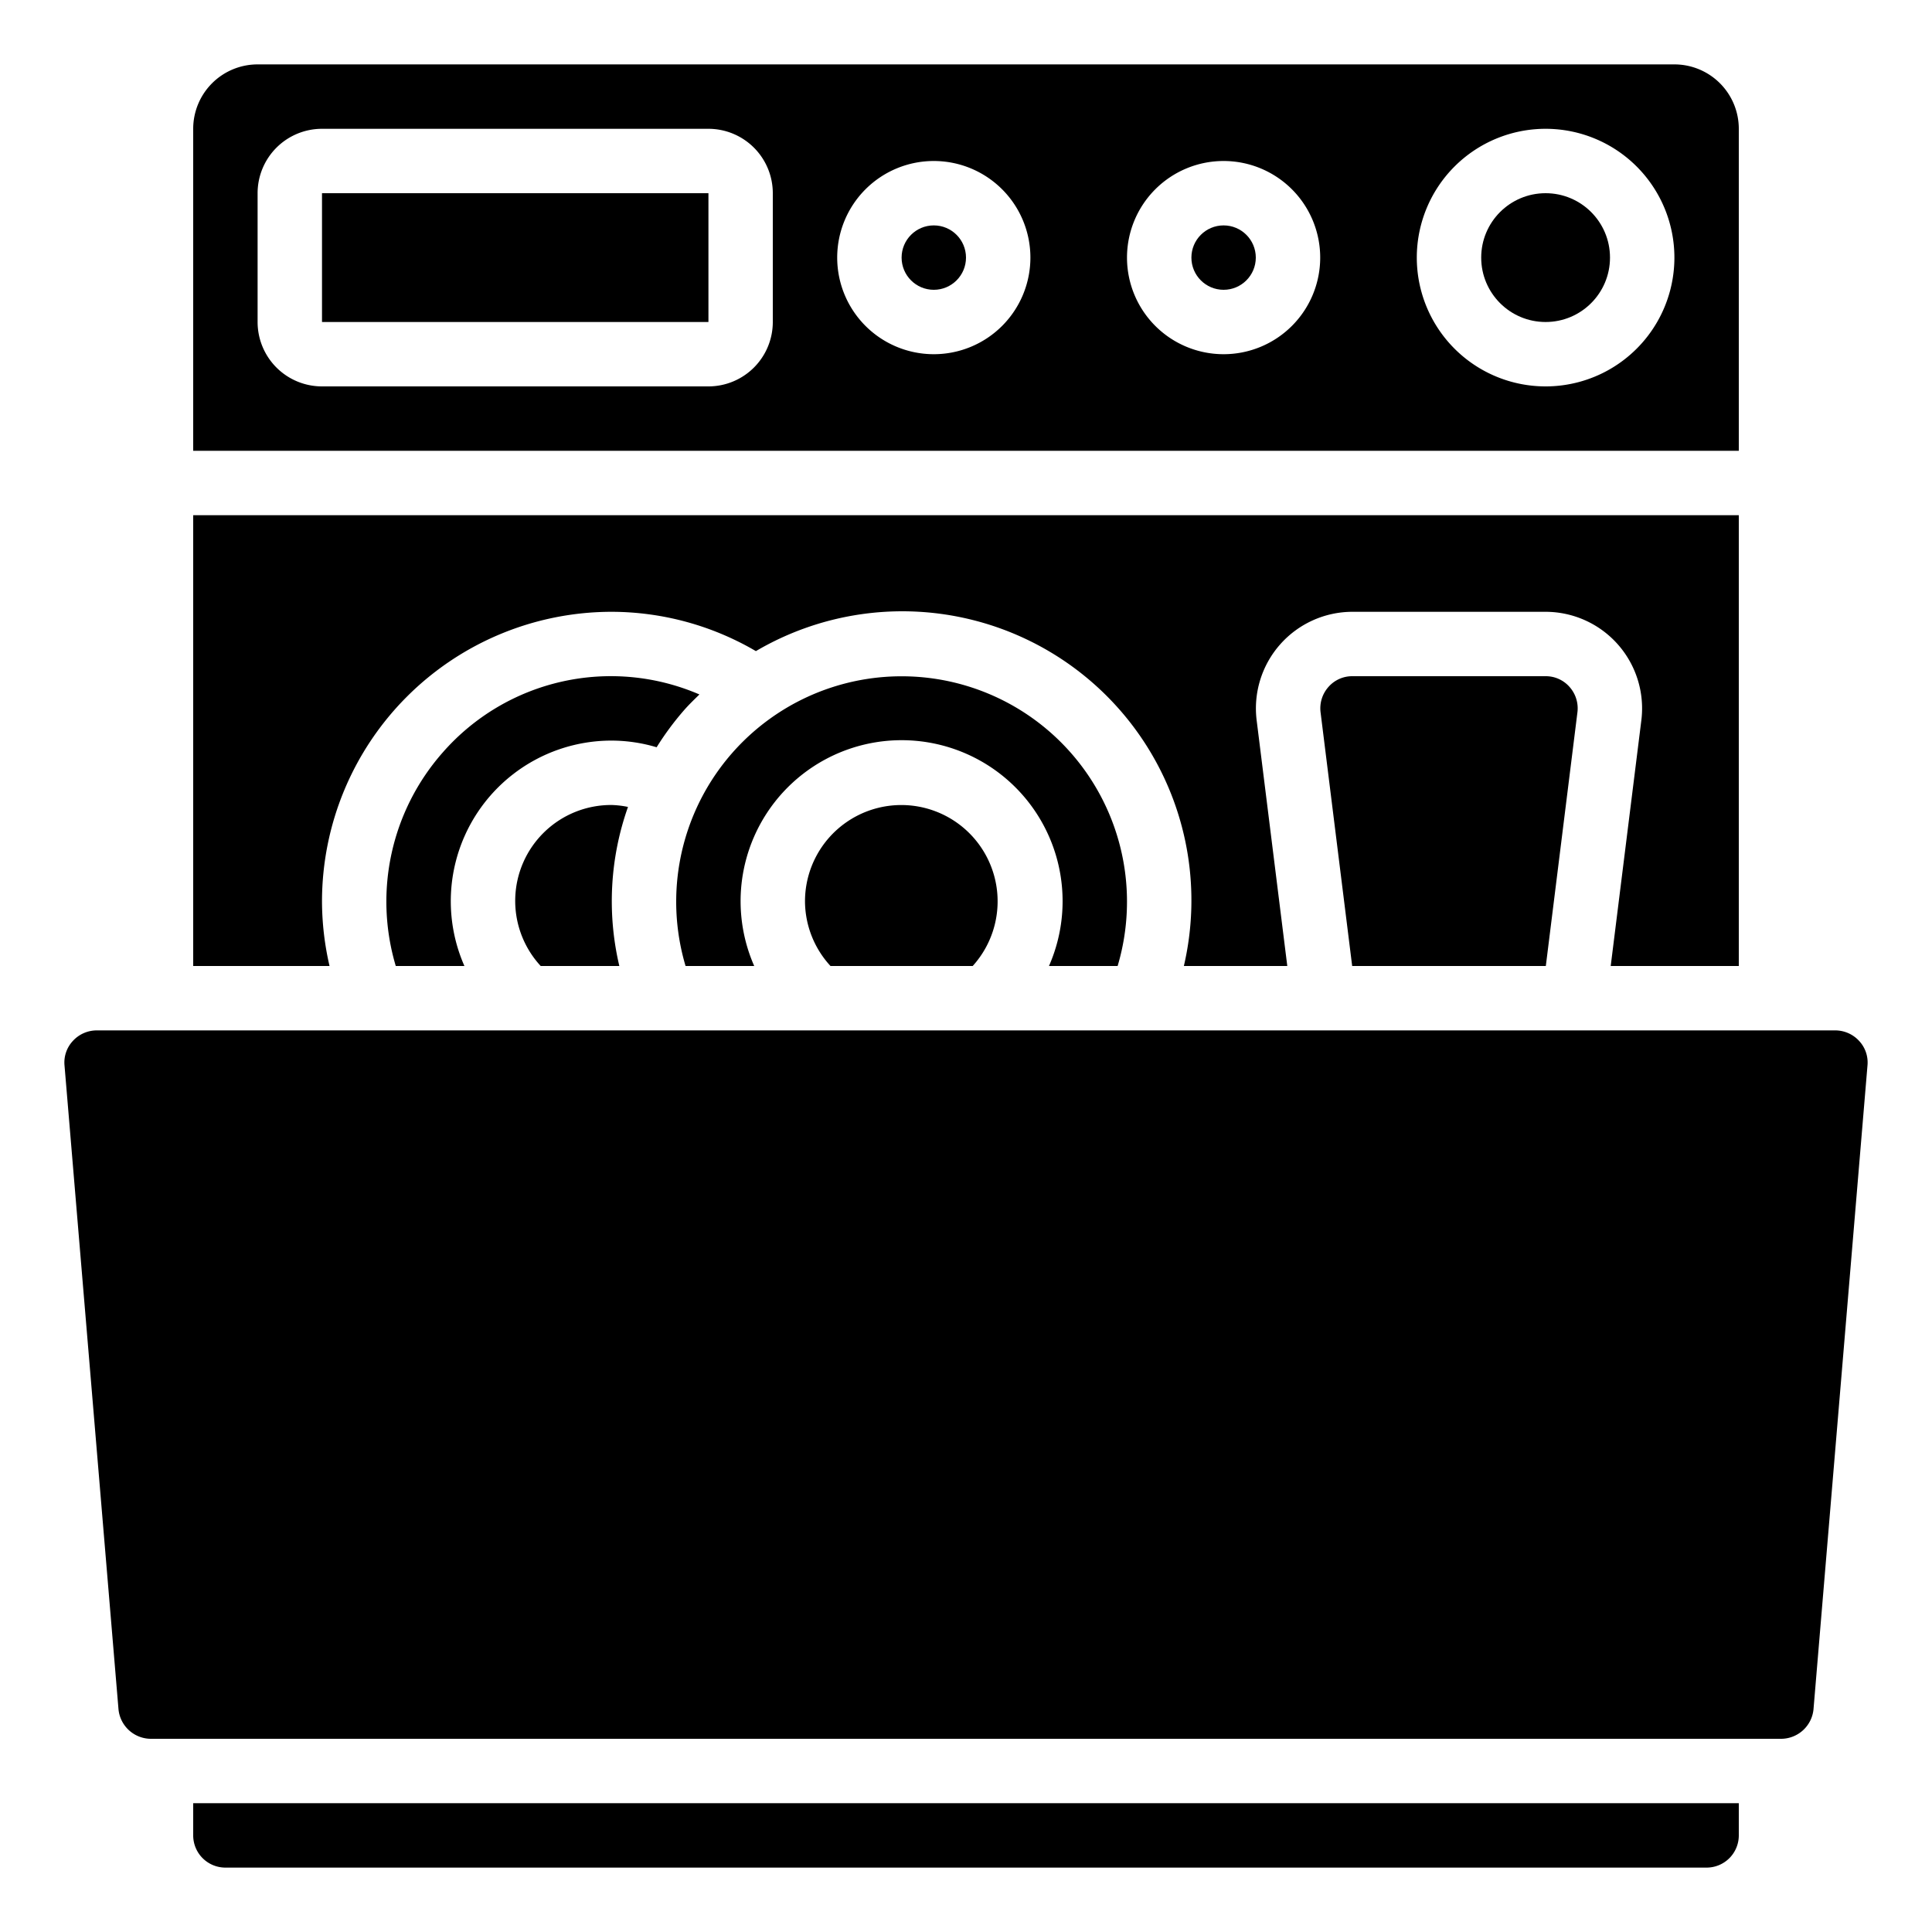
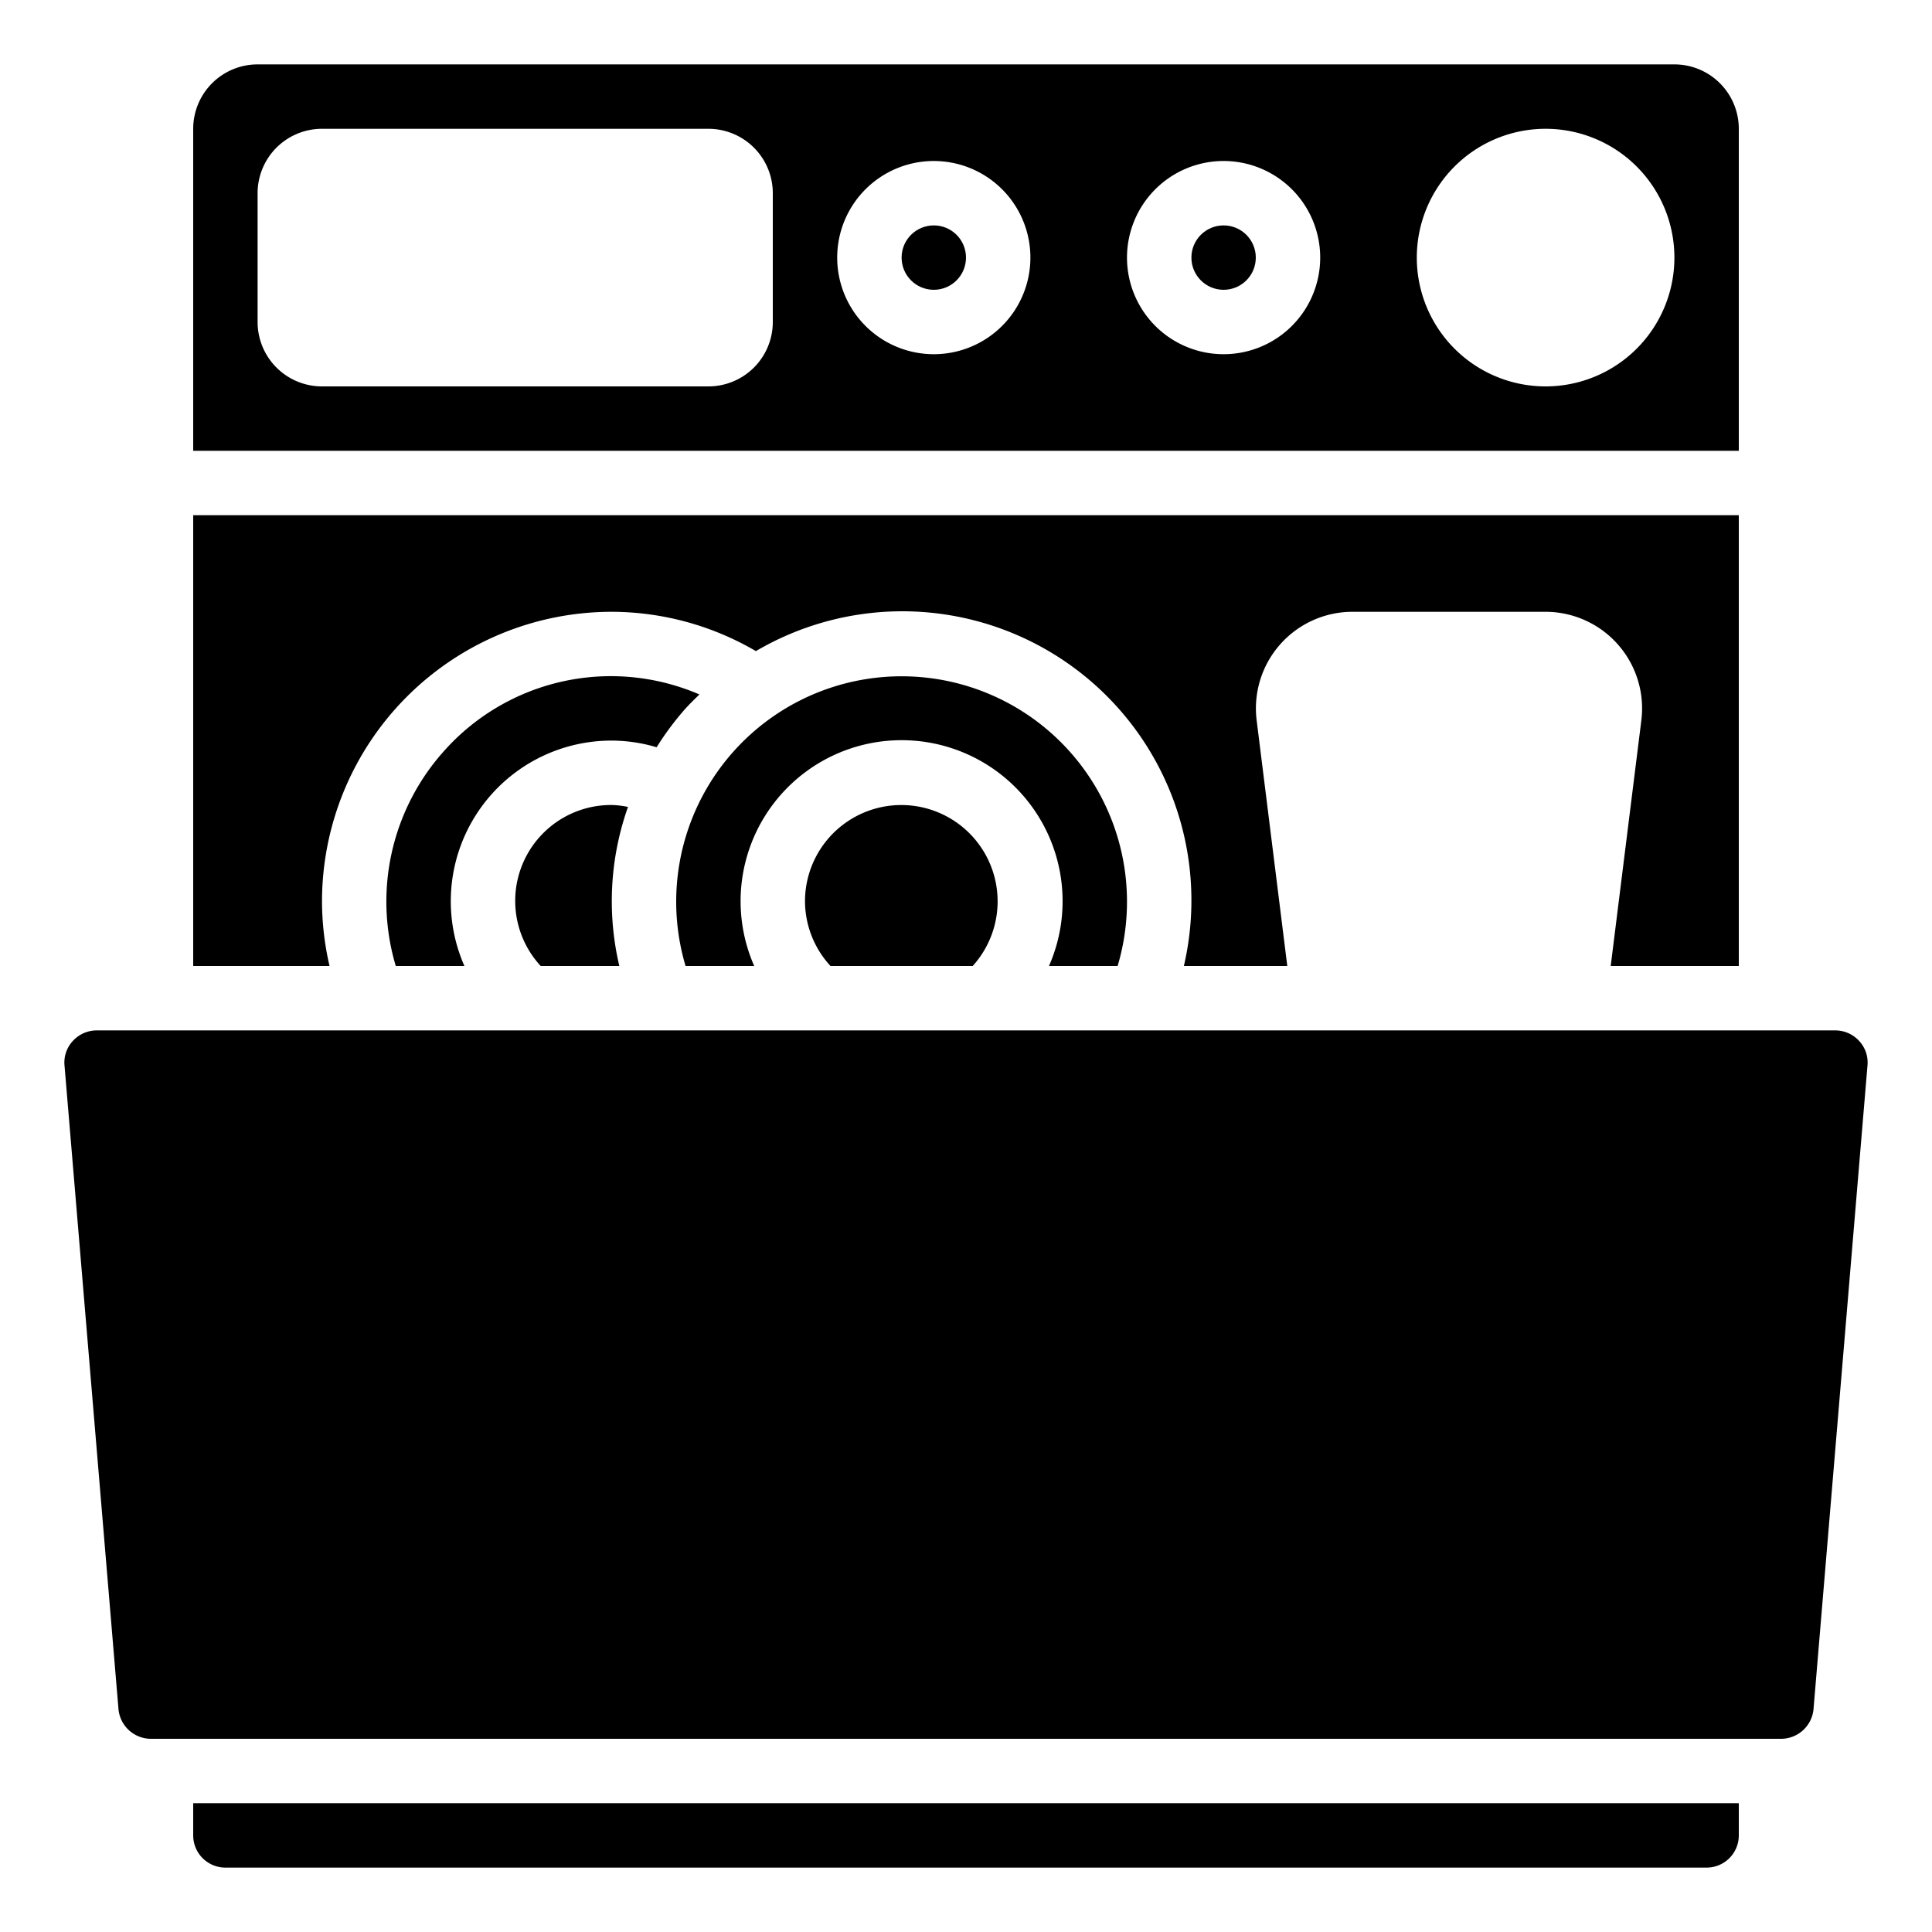
<svg xmlns="http://www.w3.org/2000/svg" id="Icons" height="512" viewBox="0 0 60 60" width="512">
-   <circle cx="48" cy="8" r="2" />
  <path d="m54 4a2 2 0 0 0 -2-2h-44a2 2 0 0 0 -2 2v10h48zm-30 6a2 2 0 0 1 -2 2h-12a2 2 0 0 1 -2-2v-4a2 2 0 0 1 2-2h12a2 2 0 0 1 2 2zm5 1a3 3 0 1 1 3-3 3 3 0 0 1 -3 3zm9 0a3 3 0 1 1 3-3 3 3 0 0 1 -3 3zm10 1a4 4 0 1 1 4-4 4 4 0 0 1 -4 4z" />
-   <path d="m10 6h12.001v4h-12.001z" />
-   <path d="m42 21a.98.98 0 0 0 -.746.336 1 1 0 0 0 -.242.79l.981 7.874h6.014l.981-7.874a1 1 0 0 0 -.242-.79.98.98 0 0 0 -.746-.336z" />
  <circle cx="29" cy="8" r="1" />
  <circle cx="38" cy="8" r="1" />
  <path d="m10 28a9 9 0 0 1 9-9 8.9 8.9 0 0 1 4.475 1.221 8.978 8.978 0 0 1 13.291 9.779h3.212l-.951-7.626a3 3 0 0 1 2.973-3.374h6a3 3 0 0 1 2.973 3.374l-.951 7.626h3.978v-14h-48v14h4.234a8.975 8.975 0 0 1 -.234-2z" />
  <path d="m21.249 22.05c.149-.17.312-.326.472-.483a6.939 6.939 0 0 0 -7.97 1.8 7 7 0 0 0 -1.46 6.633h2.132a4.989 4.989 0 0 1 4.577-7 4.906 4.906 0 0 1 1.392.207 8.962 8.962 0 0 1 .857-1.157z" />
  <path d="m6 57a1 1 0 0 0 1 1h46a1 1 0 0 0 1-1v-1h-48z" />
  <path d="m57.737 32.327a1.006 1.006 0 0 0 -.749-.327h-53.976a1.006 1.006 0 0 0 -.749.327.982.982 0 0 0 -.26.756l1.677 20a1.014 1.014 0 0 0 1.008.917h50.624a1.014 1.014 0 0 0 1.008-.918l1.677-20a.981.981 0 0 0 -.26-.755z" />
  <path d="m34.709 30a7 7 0 1 0 -13.418 0h2.132a5 5 0 1 1 9.154 0z" />
  <path d="m19 25a2.978 2.978 0 0 0 -2.208 5h2.442a8.771 8.771 0 0 1 .269-4.94 2.9 2.9 0 0 0 -.503-.06z" />
  <path d="m25 28a2.982 2.982 0 0 0 .792 2h4.416a2.991 2.991 0 1 0 -5.208-2z" />
</svg>